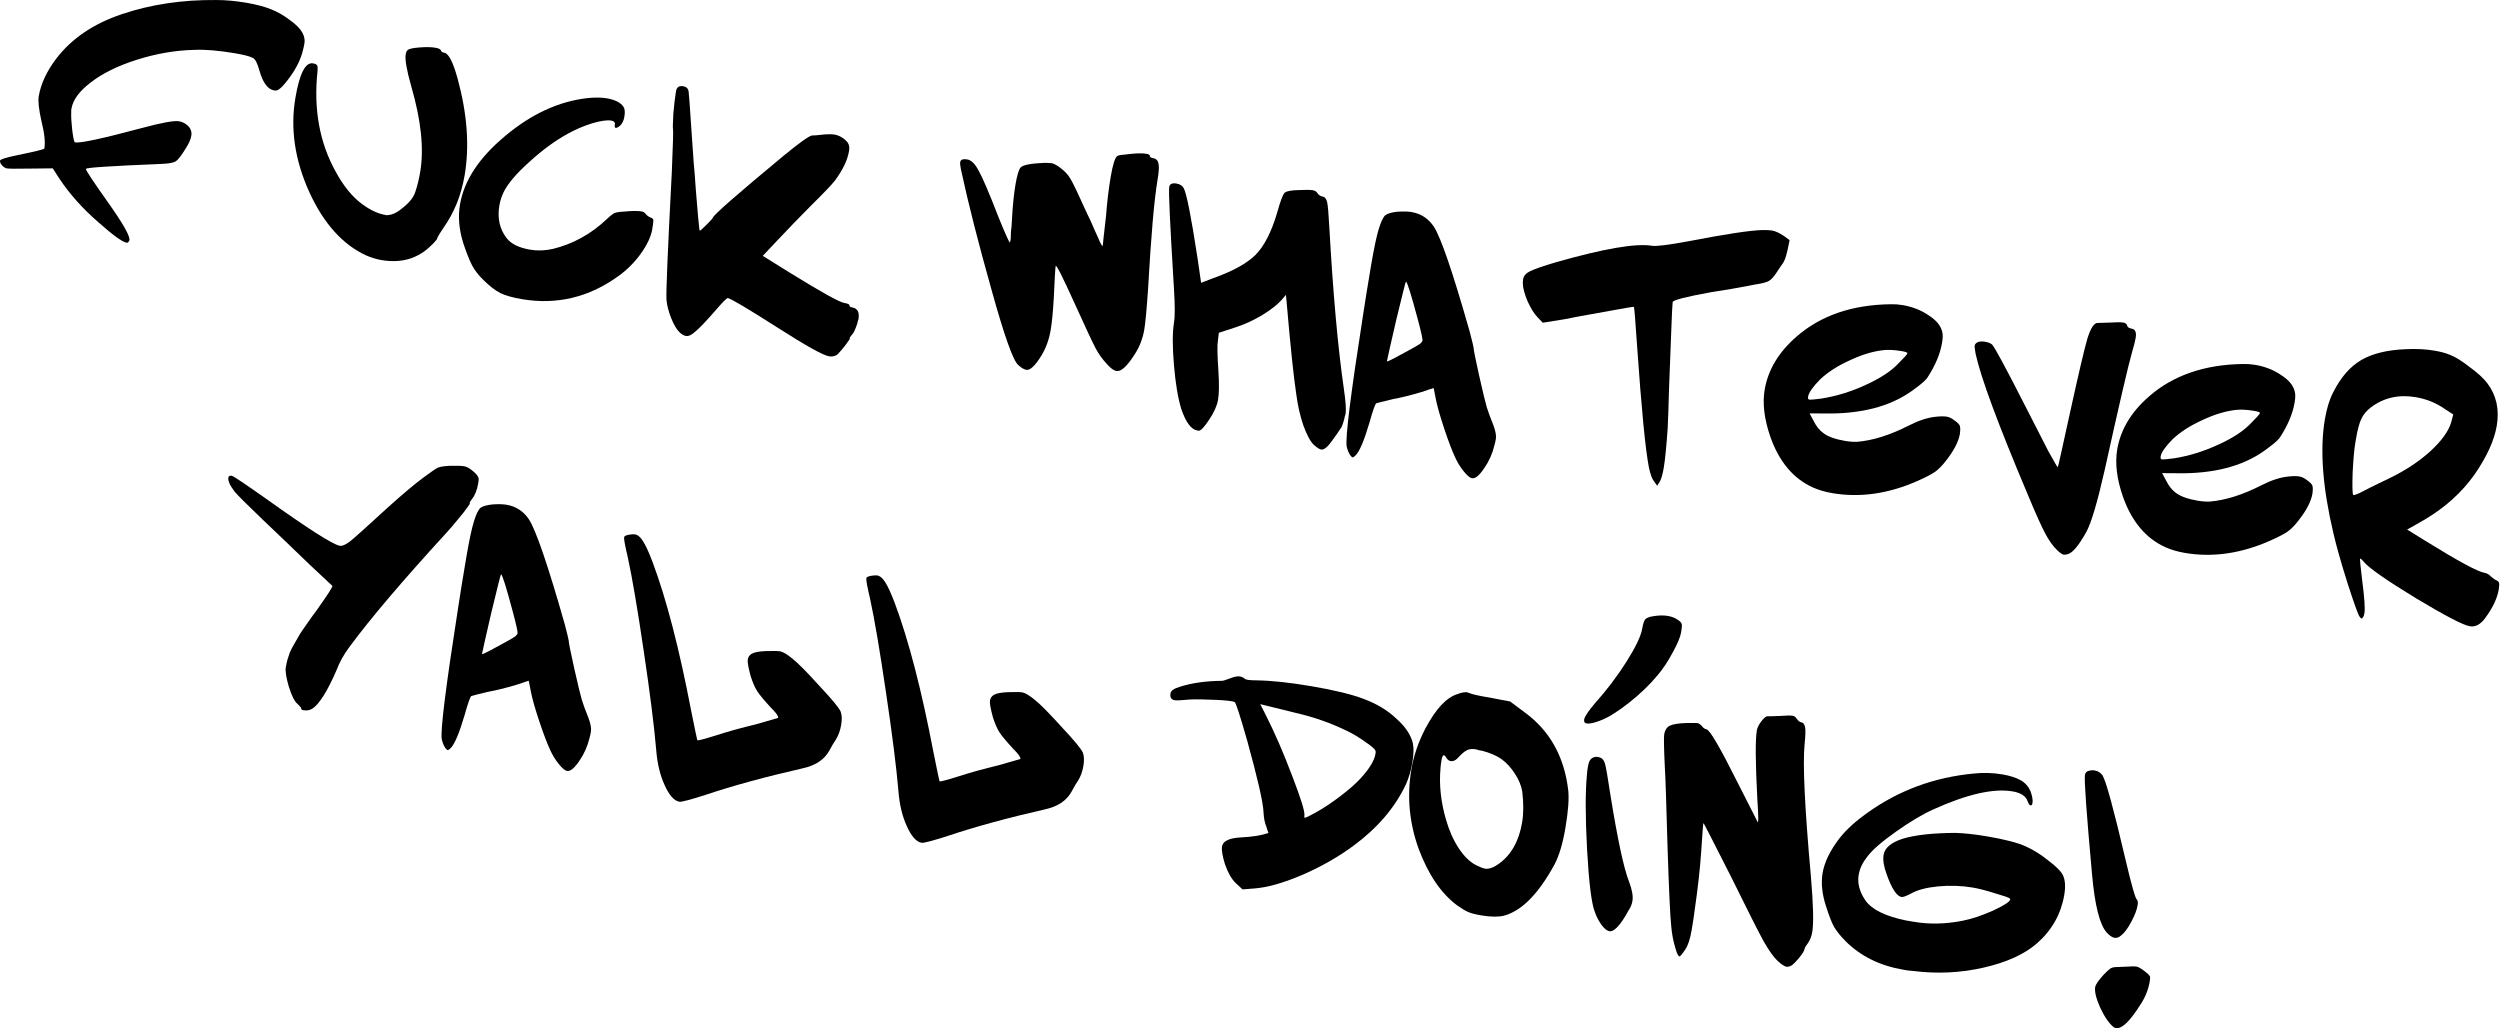
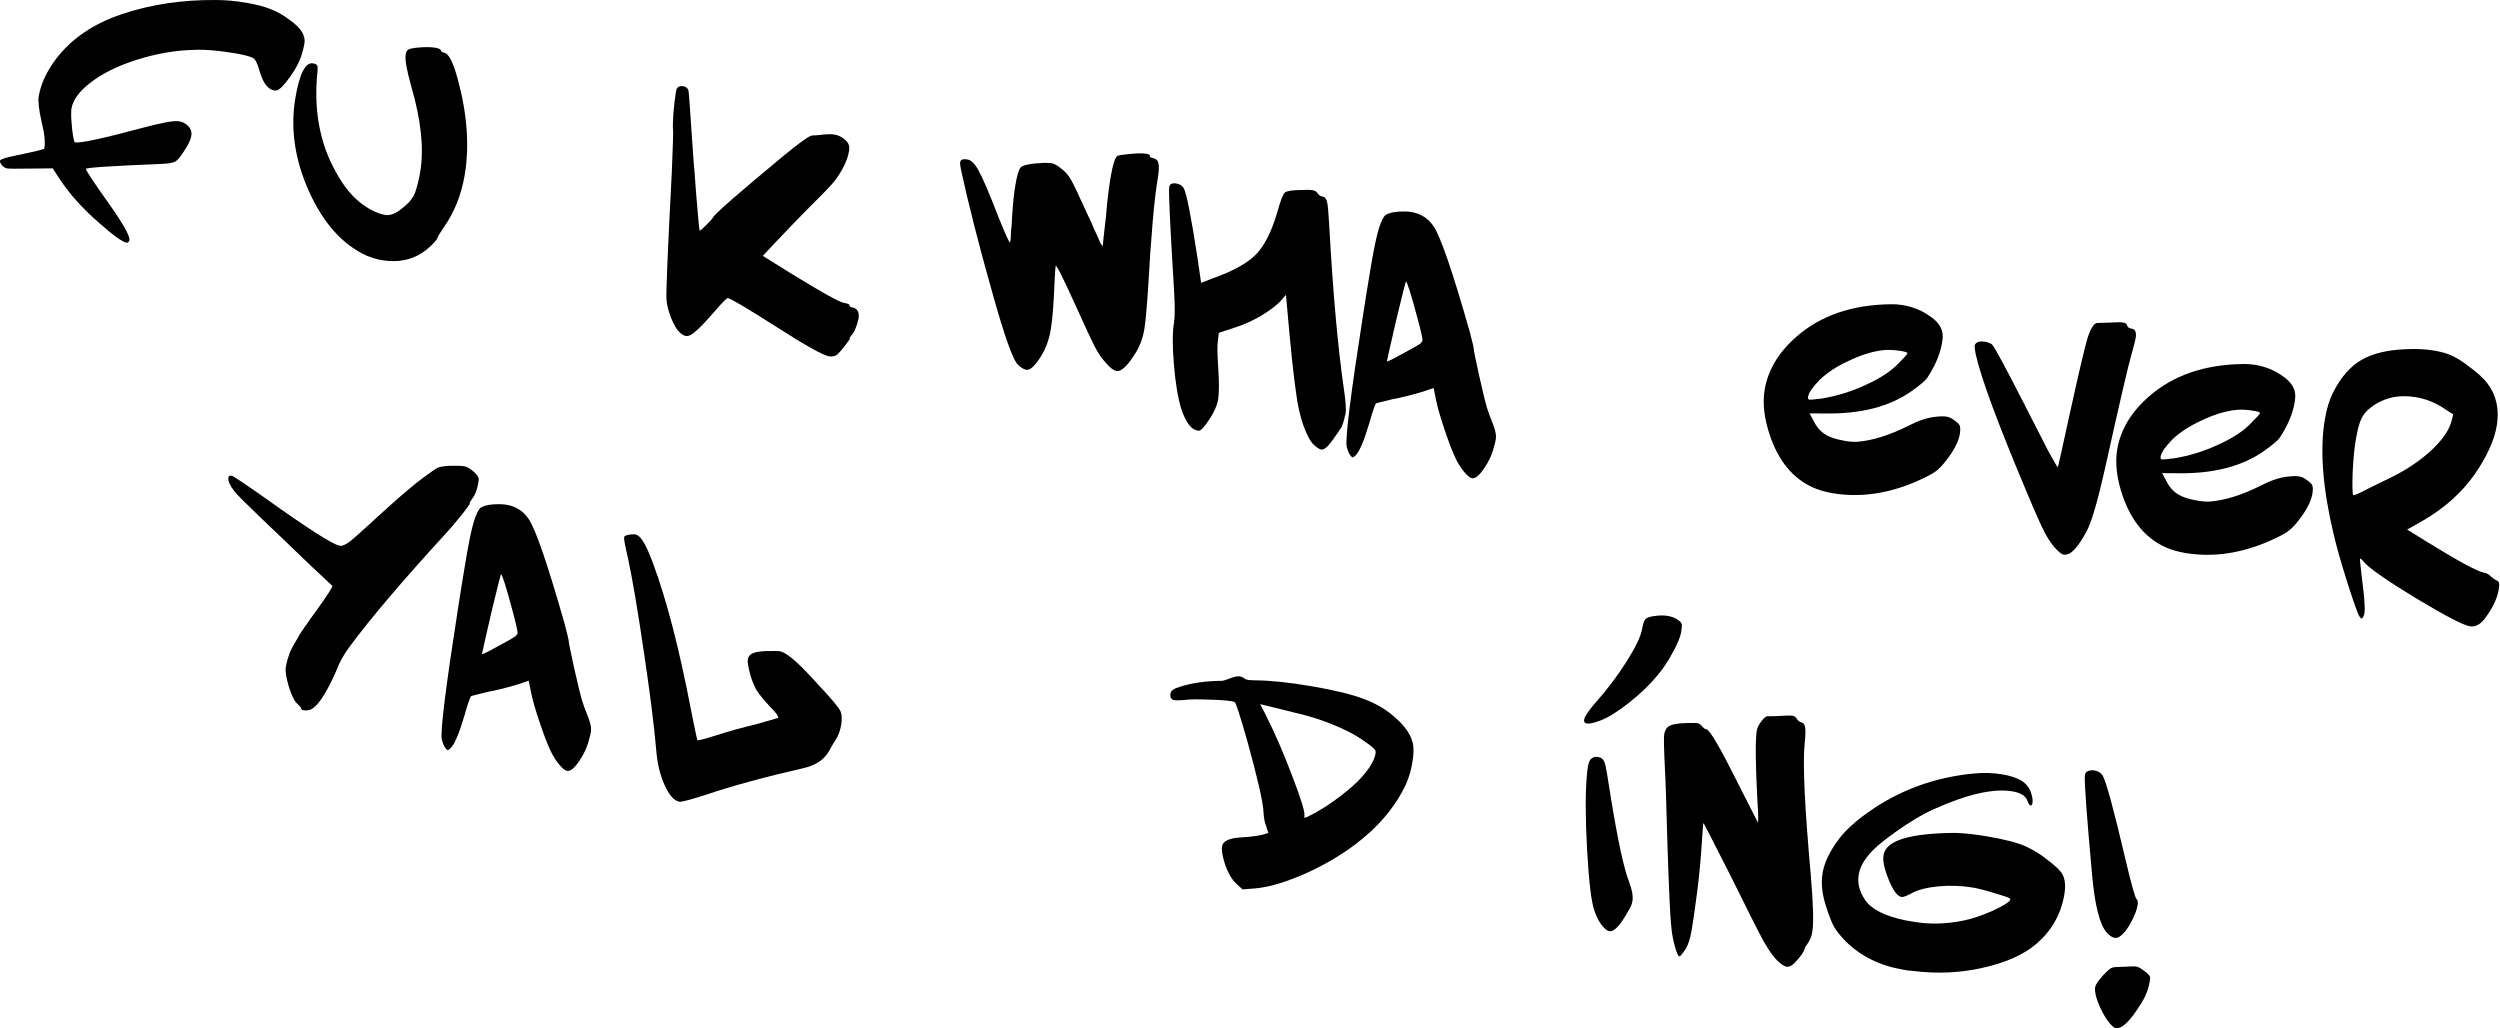
<svg xmlns="http://www.w3.org/2000/svg" viewBox="0 0 323.872 133.238" fill="none">
  <path d="M28.02 0.002C29.236 0.005 30.518 0.121 31.865 0.349C33.179 0.572 34.263 0.857 35.117 1.205C35.91 1.508 36.711 1.965 37.521 2.576C38.335 3.153 38.884 3.703 39.168 4.224C39.424 4.707 39.516 5.162 39.443 5.589C39.376 5.983 39.304 6.309 39.227 6.566C38.977 7.639 38.432 8.763 37.59 9.939C36.793 11.054 36.202 11.647 35.819 11.717C35.748 11.739 35.646 11.738 35.515 11.716C34.693 11.577 34.06 10.726 33.615 9.163C33.344 8.171 33.05 7.614 32.733 7.493C32.361 7.295 31.583 7.095 30.4 6.895C28.298 6.538 26.548 6.394 25.151 6.461C22.707 6.52 20.235 6.946 17.735 7.739C15.235 8.531 13.224 9.526 11.703 10.721C10.265 11.829 9.451 12.942 9.262 14.059C9.25 14.124 9.237 14.207 9.22 14.305C9.236 14.409 9.239 14.494 9.227 14.56C9.204 15.097 9.246 15.847 9.353 16.812C9.465 17.743 9.576 18.286 9.685 18.44L9.734 18.448C10.424 18.565 13.318 17.941 18.417 16.574C20.966 15.891 22.553 15.602 23.177 15.708C23.604 15.781 23.979 15.962 24.302 16.254C24.711 16.627 24.872 17.077 24.783 17.603C24.705 18.063 24.459 18.613 24.047 19.252C23.485 20.171 23.054 20.723 22.752 20.909C22.45 21.094 21.806 21.205 20.82 21.24C14.388 21.502 11.158 21.715 11.13 21.879C11.102 22.043 12.029 23.451 13.912 26.102C15.904 28.907 16.855 30.572 16.766 31.098C16.744 31.229 16.675 31.336 16.56 31.418C16.521 31.445 16.469 31.453 16.403 31.442C15.845 31.348 14.626 30.465 12.746 28.794C10.713 27.03 9.036 25.157 7.716 23.176L6.832 21.809L3.734 21.842C2.107 21.87 1.162 21.862 0.899 21.817C0.702 21.784 0.502 21.666 0.3 21.462C0.071 21.221 -0.027 21.001 0.006 20.804C0.034 20.64 0.766 20.409 2.202 20.112C4.548 19.631 5.73 19.341 5.747 19.242C5.886 18.421 5.763 17.251 5.378 15.732C5.032 14.187 4.912 13.102 5.018 12.477C5.291 10.868 6.037 9.254 7.258 7.635C9.26 5 12.105 3.066 15.796 1.833C19.525 0.572 23.599 -0.038 28.02 0.002Z" fill="black" />
  <path d="M52.862 6.444C53.054 6.308 53.561 6.208 54.383 6.144C55.205 6.081 55.879 6.094 56.404 6.183C56.799 6.25 57.034 6.357 57.11 6.505C57.148 6.681 57.298 6.791 57.561 6.835C58.12 6.93 58.692 8.041 59.277 10.168C60.53 14.741 60.836 18.916 60.196 22.694C59.761 25.257 58.854 27.52 57.473 29.482C57.292 29.756 57.132 29.999 56.995 30.212C56.857 30.426 56.761 30.595 56.706 30.721L56.623 30.91C56.656 30.915 56.631 30.962 56.549 31.049C56.505 31.109 56.419 31.213 56.293 31.361C56.166 31.509 56.024 31.653 55.864 31.795C54.156 33.5 52.004 34.132 49.408 33.692C48.817 33.591 48.174 33.398 47.479 33.111C44.404 31.711 41.93 28.96 40.057 24.857C38.19 20.721 37.593 16.665 38.267 12.69C38.801 9.536 39.562 8.042 40.547 8.209L40.695 8.234C40.92 8.306 41.056 8.397 41.105 8.507C41.154 8.616 41.164 8.855 41.136 9.222C40.607 14.134 41.392 18.475 43.491 22.245C44.521 24.143 45.684 25.557 46.98 26.486C48.002 27.234 48.99 27.689 49.942 27.851C50.008 27.862 50.074 27.873 50.14 27.884C50.211 27.862 50.263 27.854 50.296 27.86C50.877 27.823 51.543 27.48 52.296 26.83C53.081 26.186 53.578 25.544 53.788 24.903C54.053 24.137 54.269 23.261 54.437 22.275C54.943 19.286 54.557 15.587 53.276 11.179C52.685 9.084 52.445 7.708 52.556 7.051C52.606 6.756 52.708 6.553 52.862 6.444Z" fill="black" />
-   <path d="M76.073 12.712C77.071 12.61 77.914 12.618 78.604 12.735C79.656 12.913 80.372 13.271 80.754 13.809C80.945 14.078 80.991 14.508 80.89 15.1C80.801 15.626 80.617 16.017 80.336 16.273C79.787 16.721 79.56 16.666 79.655 16.107C79.699 15.844 79.541 15.682 79.18 15.621C78.654 15.532 77.84 15.647 76.738 15.967C75.669 16.293 74.594 16.753 73.513 17.347C71.873 18.252 70.212 19.475 68.531 21.015C66.856 22.522 65.757 23.823 65.233 24.917C64.969 25.481 64.789 26.042 64.695 26.6C64.416 28.243 64.719 29.646 65.603 30.81C66.182 31.584 67.21 32.096 68.689 32.347C69.641 32.509 70.627 32.473 71.647 32.24C74.257 31.601 76.588 30.306 78.643 28.357C79.126 27.898 79.475 27.636 79.689 27.571C79.941 27.478 80.527 27.409 81.448 27.362C82.165 27.314 82.721 27.324 83.116 27.391C83.346 27.43 83.515 27.527 83.624 27.68C83.788 27.911 84.029 28.087 84.346 28.208C84.538 28.274 84.636 28.392 84.641 28.562C84.651 28.699 84.604 29.08 84.498 29.704C84.337 30.657 83.835 31.721 82.994 32.896C82.158 34.039 81.202 34.992 80.126 35.756C76.311 38.523 72.136 39.522 67.602 38.754C66.452 38.559 65.533 38.301 64.844 37.982C64.16 37.629 63.427 37.066 62.646 36.291C62.007 35.676 61.507 35.033 61.148 34.364C60.793 33.662 60.415 32.702 60.013 31.485C59.465 29.735 59.324 28.072 59.592 26.495C60.121 23.374 62.077 20.411 65.459 17.604C68.847 14.765 72.385 13.134 76.073 12.712Z" fill="black" />
  <path d="M87.684 11.486C87.833 11.207 88.105 11.101 88.499 11.168C88.893 11.235 89.128 11.444 89.204 11.794C89.242 11.97 89.374 13.784 89.6 17.235C89.831 20.655 89.966 22.452 90.004 22.627C89.998 22.66 90.043 23.293 90.138 24.526C90.239 25.726 90.339 26.926 90.44 28.126C90.547 29.293 90.616 29.879 90.649 29.885C90.715 29.896 90.992 29.656 91.481 29.164C92.008 28.645 92.3 28.323 92.355 28.197C92.41 27.868 95.467 25.193 101.523 20.17C103.604 18.461 104.834 17.588 105.212 17.55C105.447 17.556 105.858 17.525 106.445 17.455C107.168 17.375 107.727 17.368 108.121 17.435C108.548 17.508 108.956 17.695 109.344 17.997C109.672 18.256 109.868 18.492 109.934 18.706C110.037 18.892 110.053 19.199 109.98 19.626C109.791 20.743 109.19 21.993 108.179 23.377C107.788 23.885 106.761 24.961 105.096 26.605C103.629 28.081 102.154 29.605 100.671 31.179L98.816 33.146L102.393 35.374C106.402 37.845 108.718 39.133 109.342 39.239C109.835 39.323 110.07 39.43 110.048 39.562C110.026 39.693 110.146 39.781 110.409 39.826C111.099 39.943 111.366 40.461 111.21 41.381C111.204 41.414 111.174 41.493 111.119 41.619C111.102 41.718 111.088 41.8 111.077 41.866C110.801 42.698 110.564 43.198 110.366 43.368C110.113 43.663 110.02 43.816 110.085 43.827C110.151 43.838 110.055 44.008 109.796 44.335C109.571 44.669 109.29 45.027 108.955 45.41C108.658 45.765 108.455 45.967 108.345 46.016C108.049 46.169 107.737 46.217 107.408 46.161C106.62 46.028 104.396 44.789 100.738 42.445C96.833 39.958 94.684 38.681 94.29 38.614C94.158 38.592 93.587 39.171 92.576 40.351C91.443 41.646 90.622 42.504 90.111 42.925C89.628 43.384 89.206 43.582 88.844 43.521C88.581 43.477 88.305 43.311 88.016 43.026C87.666 42.696 87.311 42.095 86.952 41.223C86.599 40.318 86.395 39.523 86.343 38.838C86.268 38.082 86.5 32.528 87.038 22.175C87.179 18.752 87.231 16.952 87.193 16.777C87.15 16.634 87.163 15.96 87.232 14.755C87.334 13.556 87.44 12.628 87.552 11.971C87.602 11.675 87.646 11.513 87.684 11.486Z" fill="black" />
  <path d="M144.755 20.199C144.871 20.117 145.391 20.036 146.317 19.956C147.282 19.85 148.01 19.838 148.503 19.921C148.832 19.977 148.985 20.071 148.962 20.202C148.94 20.334 149.06 20.422 149.323 20.466C149.75 20.539 149.999 20.767 150.069 21.15C150.178 21.507 150.143 22.21 149.965 23.262C149.525 25.857 149.114 30.57 148.734 37.401C148.551 40.074 148.387 41.837 148.242 42.691C148.042 43.874 147.622 44.952 146.984 45.926C146.016 47.451 145.236 48.164 144.644 48.064C144.283 48.002 143.862 47.694 143.382 47.14C142.808 46.536 142.317 45.844 141.908 45.065C141.499 44.286 140.582 42.322 139.155 39.173C137.631 35.806 136.833 34.234 136.761 34.458C136.705 34.787 136.625 36.159 136.519 38.574C136.416 40.382 136.28 41.779 136.113 42.764C135.901 44.013 135.493 45.126 134.888 46.105C134.095 47.39 133.453 47.991 132.96 47.908C132.631 47.852 132.278 47.64 131.901 47.272C131.251 46.722 130.118 43.539 128.501 37.722C126.749 31.51 125.411 26.247 124.486 21.933C124.394 21.478 124.362 21.169 124.39 21.005C124.446 20.676 124.753 20.559 125.311 20.654C125.837 20.743 126.329 21.232 126.786 22.121C127.283 22.982 128.153 25.022 129.399 28.242C130.259 30.348 130.738 31.409 130.836 31.426C130.853 31.327 130.861 31.278 130.861 31.278C130.9 31.251 130.928 31.086 130.945 30.785C130.962 30.484 130.968 30.248 130.963 30.079C130.991 29.914 131.019 29.649 131.048 29.282C131.082 28.882 131.099 28.581 131.1 28.378C131.203 26.57 131.352 25.092 131.548 23.942C131.759 22.693 131.989 21.938 132.236 21.676C132.56 21.359 133.607 21.165 135.377 21.093C135.848 21.105 136.116 21.117 136.182 21.128C136.51 21.184 136.899 21.385 137.347 21.731C137.948 22.171 138.404 22.671 138.715 23.23C139.031 23.757 139.742 25.246 140.847 27.699C141.153 28.291 141.46 28.968 141.77 29.731C142.119 30.466 142.364 31.014 142.505 31.376C142.685 31.711 142.791 31.881 142.824 31.887C142.857 31.892 142.908 31.495 142.976 30.696C143.076 29.901 143.18 28.99 143.287 27.96C143.418 26.191 143.62 24.501 143.893 22.892C144.16 21.314 144.448 20.417 144.755 20.199Z" fill="black" />
  <path d="M168.183 24.627C169.104 24.58 169.728 24.585 170.057 24.64C170.352 24.69 170.566 24.828 170.697 25.053C170.86 25.283 171.074 25.421 171.337 25.466C171.632 25.516 171.829 25.752 171.926 26.174C172.024 26.596 172.117 27.643 172.205 29.314C172.69 38.015 173.323 45.051 174.102 50.422C174.338 52.016 174.409 53.093 174.315 53.651C174.303 53.717 174.27 53.813 174.215 53.939C174.198 54.038 174.184 54.12 174.173 54.185C173.974 54.963 173.795 55.422 173.635 55.564C173.448 55.871 173.091 56.385 172.563 57.106C171.985 57.921 171.516 58.298 171.155 58.236C170.924 58.197 170.605 57.991 170.195 57.617C169.758 57.205 169.308 56.369 168.846 55.107C168.417 53.851 168.108 52.481 167.921 50.996C167.598 48.913 167.179 44.905 166.664 38.97L166.592 38.198L166.023 38.862C165.479 39.479 164.623 40.145 163.454 40.86C162.291 41.541 161.155 42.058 160.048 42.411L157.901 43.112L157.775 44.155C157.68 44.714 157.701 45.985 157.838 47.968C157.948 49.711 157.936 50.976 157.803 51.765C157.669 52.553 157.286 53.418 156.653 54.358C156.015 55.332 155.562 55.812 155.293 55.801L155.096 55.767C154.308 55.634 153.62 54.706 153.033 52.984C152.599 51.559 152.281 49.646 152.08 47.246C151.878 44.845 151.883 43.021 152.095 41.773C152.223 41.017 152.219 39.546 152.083 37.36C151.58 29.163 151.375 24.785 151.47 24.227C151.537 23.833 151.85 23.683 152.408 23.777C152.835 23.85 153.142 24.037 153.327 24.339C153.698 24.942 154.3 27.968 155.134 33.416L155.602 36.638L157.066 36.076C159.654 35.163 161.517 34.143 162.654 33.018C163.797 31.86 164.733 30.024 165.463 27.512C165.895 25.963 166.226 25.106 166.457 24.943C166.726 24.752 167.301 24.646 168.183 24.627Z" fill="black" />
  <path d="M183.682 41.399C182.815 38.143 182.299 36.501 182.135 36.473C182.102 36.467 181.689 38.104 180.897 41.383C180.137 44.668 179.729 46.475 179.674 46.803C179.657 46.902 180.282 46.603 181.55 45.905C182.85 45.213 183.673 44.744 184.019 44.498C184.184 44.323 184.272 44.203 184.283 44.137C184.316 43.94 184.116 43.028 183.682 41.399ZM181.084 27.422C181.834 27.381 182.423 27.396 182.85 27.468C184.066 27.675 185.026 28.294 185.729 29.325C186.646 30.698 188.206 35.254 190.408 42.996C190.755 44.339 190.923 45.043 190.912 45.109C190.889 45.241 191.127 46.43 191.625 48.677C192.128 50.892 192.456 52.249 192.608 52.748C192.782 53.318 193.059 54.075 193.44 55.018C193.744 55.813 193.86 56.425 193.788 56.852C193.726 57.213 193.66 57.506 193.588 57.73C193.344 58.771 192.909 59.745 192.282 60.652C191.649 61.593 191.119 62.027 190.692 61.954C190.429 61.91 190.074 61.613 189.626 61.064C189.178 60.515 188.808 59.911 188.514 59.253C188.116 58.408 187.648 57.18 187.111 55.567C186.573 53.955 186.212 52.694 186.028 51.784L185.728 50.263L184.116 50.801C182.658 51.23 181.441 51.531 180.465 51.703C179.057 52.039 178.333 52.221 178.294 52.248C178.141 52.357 177.848 53.186 177.416 54.735C176.703 57.149 176.088 58.583 175.572 59.036C175.451 59.151 175.355 59.219 175.284 59.241C175.245 59.268 175.196 59.26 175.136 59.216C175.109 59.177 175.038 59.097 174.923 58.977C174.732 58.708 174.577 58.326 174.458 57.833C174.274 56.721 174.981 51.061 176.576 40.854C176.844 39.074 177.192 36.919 177.621 34.389C178.005 32.122 178.344 30.524 178.637 29.593C178.93 28.663 179.214 28.086 179.488 27.862C179.796 27.643 180.327 27.497 181.084 27.422Z" fill="black" />
-   <path d="M228.312 29.802C228.888 29.798 229.307 29.818 229.569 29.863C229.964 29.93 230.451 30.148 231.03 30.516L231.842 31.11L231.567 32.433C231.445 32.953 231.327 33.355 231.211 33.639C231.095 33.924 230.908 34.23 230.649 34.558C230.424 34.892 230.242 35.165 230.105 35.378C229.786 35.865 229.475 36.201 229.173 36.387C228.91 36.545 228.43 36.683 227.734 36.802C227.597 36.812 227.213 36.882 226.583 37.012C225.991 37.115 225.224 37.255 224.281 37.433C223.344 37.578 222.475 37.718 221.675 37.853C218.397 38.447 216.736 38.875 216.692 39.137C216.653 39.367 216.592 40.625 216.508 42.909C216.431 45.16 216.336 47.611 216.225 50.263C216.152 52.887 216.092 54.634 216.046 55.505C215.875 57.909 215.706 59.604 215.539 60.59C215.4 61.411 215.231 62.008 215.032 62.38L214.686 62.93L214.277 62.353C214.025 62.04 213.805 61.445 213.616 60.568C213.162 58.261 212.646 52.934 212.066 44.589C211.856 41.444 211.724 39.833 211.669 39.756C211.642 39.718 210.581 39.893 208.487 40.282C205.177 40.869 203.223 41.231 202.625 41.366L199.863 41.81L199.175 41.085C198.77 40.679 198.345 39.998 197.899 39.044C197.49 38.062 197.285 37.284 197.281 36.708C197.27 36.571 197.284 36.388 197.323 36.158C197.395 35.731 197.69 35.392 198.205 35.142C198.759 34.864 199.908 34.467 201.652 33.951C207.831 32.194 211.955 31.49 214.025 31.841C214.55 31.93 216.104 31.737 218.686 31.263C223.542 30.328 226.751 29.841 228.312 29.802Z" fill="black" />
  <path d="M247.104 45.764C247.121 45.665 246.866 45.571 246.341 45.482C245.322 45.31 244.449 45.28 243.72 45.393C242.404 45.575 240.992 46.029 239.484 46.753C237.981 47.445 236.746 48.249 235.779 49.167C234.84 50.123 234.326 50.864 234.236 51.39C234.209 51.554 234.225 51.658 234.285 51.702C234.312 51.74 234.342 51.762 234.375 51.768C234.539 51.796 235.071 51.751 235.97 51.633C237.915 51.321 239.823 50.732 241.694 49.866C243.597 49.005 245.024 48.064 245.975 47.043C246.705 46.322 247.082 45.895 247.104 45.764ZM244.936 39.414C245.446 39.399 245.963 39.436 246.489 39.525C247.77 39.742 248.895 40.187 249.862 40.858C250.868 41.501 251.455 42.226 251.623 43.032C251.705 43.35 251.695 43.804 251.595 44.396C251.343 45.874 250.696 47.404 249.651 48.984C249.387 49.345 248.717 49.907 247.641 50.671C244.798 52.69 241.018 53.655 236.301 53.565L234.428 53.552L234.967 54.555C235.294 55.219 235.698 55.727 236.179 56.079C236.775 56.552 237.73 56.9 239.044 57.123C239.602 57.217 240.12 57.254 240.597 57.234C242.619 57.069 244.85 56.366 247.292 55.124C248.586 54.465 249.749 54.087 250.778 53.992C251.365 53.922 251.84 53.918 252.2 53.979C252.497 54.029 252.795 54.164 253.095 54.384C253.609 54.742 253.882 55.025 253.914 55.233C253.964 55.545 253.959 55.866 253.904 56.194C253.732 57.213 253.127 58.378 252.095 59.69C251.615 60.319 251.145 60.797 250.686 61.124C250.263 61.424 249.503 61.819 248.406 62.309C244.643 63.97 240.971 64.496 237.39 63.889C236.47 63.733 235.632 63.49 234.877 63.159C232.333 62.018 230.49 59.83 229.349 56.594C228.555 54.296 228.309 52.261 228.61 50.486C229.044 47.924 230.412 45.638 232.713 43.628C235.849 40.881 239.923 39.477 244.936 39.414Z" fill="black" />
  <path d="M273.309 41.791C274.164 41.733 274.754 41.732 275.083 41.787C275.346 41.832 275.511 41.961 275.576 42.175C275.608 42.383 275.803 42.518 276.165 42.579C276.625 42.657 276.795 43.058 276.673 43.78C276.605 44.175 276.45 44.79 276.205 45.628C275.721 47.303 274.534 52.408 272.647 60.944C271.705 65.11 270.915 67.765 270.283 68.908C269.308 70.669 268.504 71.631 267.866 71.794C267.654 71.859 267.479 71.88 267.349 71.858C267.152 71.825 266.864 71.624 266.487 71.256C265.962 70.761 265.445 70.031 264.932 69.066C264.42 68.1 263.635 66.345 262.581 63.8C258.82 54.882 256.606 48.896 255.941 45.843C255.834 45.284 255.794 44.922 255.821 44.758C255.844 44.626 255.931 44.506 256.086 44.397C256.316 44.233 256.678 44.193 257.171 44.276C257.565 44.343 257.865 44.462 258.073 44.632C258.418 44.995 259.869 47.692 262.431 52.722C263.595 55.015 264.56 56.903 265.325 58.384C266.124 59.838 266.544 60.551 266.584 60.524C266.622 60.497 267.104 58.348 268.031 54.077C269.231 48.602 270.028 45.189 270.425 43.837C270.863 42.458 271.315 41.79 271.78 41.836C271.845 41.847 272.355 41.832 273.309 41.791Z" fill="black" />
  <path d="M292.776 53.507C292.794 53.409 292.539 53.315 292.012 53.226C290.995 53.053 290.12 53.023 289.39 53.136C288.076 53.319 286.664 53.772 285.157 54.496C283.653 55.188 282.418 55.993 281.451 56.91C280.511 57.866 279.996 58.607 279.909 59.133C279.882 59.297 279.897 59.401 279.956 59.445C279.984 59.484 280.014 59.506 280.046 59.511C280.211 59.539 280.744 59.494 281.641 59.376C283.588 59.064 285.494 58.475 287.366 57.609C289.27 56.749 290.697 55.808 291.647 54.786C292.377 54.065 292.754 53.638 292.776 53.507ZM290.607 47.157C291.117 47.142 291.634 47.179 292.162 47.268C293.441 47.485 294.566 47.93 295.535 48.601C296.54 49.244 297.127 49.969 297.295 50.775C297.377 51.093 297.367 51.548 297.267 52.139C297.015 53.617 296.367 55.147 295.323 56.727C295.058 57.088 294.388 57.65 293.314 58.414C290.47 60.433 286.689 61.398 281.973 61.308L280.099 61.295L280.639 62.299C280.966 62.963 281.371 63.47 281.851 63.822C282.446 64.295 283.403 64.643 284.717 64.866C285.274 64.96 285.792 64.997 286.269 64.977C288.291 64.813 290.522 64.11 292.964 62.867C294.258 62.208 295.42 61.83 296.45 61.735C297.037 61.665 297.512 61.661 297.872 61.722C298.169 61.773 298.467 61.907 298.767 62.127C299.281 62.485 299.554 62.768 299.586 62.976C299.636 63.289 299.631 63.609 299.576 63.938C299.404 64.956 298.799 66.121 297.767 67.433C297.287 68.062 296.817 68.54 296.357 68.867C295.935 69.167 295.175 69.562 294.078 70.052C290.315 71.713 286.644 72.239 283.063 71.632C282.141 71.476 281.303 71.233 280.549 70.902C278.005 69.761 276.163 67.573 275.021 64.337C274.226 62.04 273.981 60.004 274.281 58.23C274.716 55.667 276.083 53.381 278.385 51.371C281.521 48.624 285.594 47.22 290.607 47.157Z" fill="black" />
  <path d="M316.767 53.012C315.62 52.209 314.355 51.69 312.976 51.456C310.742 51.077 308.79 51.524 307.121 52.796C306.578 53.211 306.174 53.7 305.909 54.263C305.651 54.794 305.424 55.634 305.229 56.784L305.119 57.425C304.987 58.213 304.874 59.479 304.782 61.22C304.727 62.935 304.749 63.902 304.847 64.121L304.897 64.13C305.059 64.158 305.551 63.954 306.369 63.518C306.703 63.338 307.311 63.035 308.195 62.61C309.117 62.158 309.632 61.908 309.742 61.859C311.734 60.878 313.448 59.733 314.888 58.422C316.332 57.078 317.217 55.843 317.544 54.715L317.819 53.697L316.767 53.012ZM311.596 45.24C312.961 45.167 314.218 45.228 315.367 45.423C316.19 45.562 316.867 45.745 317.404 45.971C318.131 46.264 318.989 46.797 319.971 47.573C320.993 48.321 321.74 49.005 322.21 49.625C323.399 51.179 323.814 53.023 323.452 55.159C323.127 57.064 322.16 59.182 320.548 61.511C318.866 63.862 316.674 65.823 313.976 67.393L311.844 68.603L314.09 69.998C318.374 72.65 320.958 74.052 321.845 74.202C322.172 74.258 322.465 74.426 322.722 74.706C323.017 74.959 323.244 75.116 323.404 75.176C323.622 75.281 323.737 75.402 323.747 75.539C323.792 75.681 323.777 75.966 323.704 76.393C323.514 77.511 322.937 78.731 321.967 80.054C321.353 80.895 320.683 81.255 319.961 81.133C319.106 80.988 316.792 79.784 313.018 77.522C309.25 75.227 306.998 73.662 306.261 72.828C305.981 72.476 305.804 72.328 305.726 72.382C305.711 72.481 305.806 73.41 306.016 75.169C306.311 77.416 306.409 78.835 306.309 79.426C306.274 79.623 306.234 79.769 306.184 79.862C306.084 80.048 306.001 80.135 305.936 80.124C305.896 80.151 305.809 80.069 305.674 79.877C305.481 79.608 304.967 78.168 304.124 75.558C303.287 72.915 302.675 70.749 302.285 69.061C300.888 63.146 300.521 58.234 301.183 54.324C301.428 52.879 301.8 51.691 302.295 50.761C303.26 48.863 304.454 47.494 305.881 46.654C307.308 45.814 309.212 45.343 311.596 45.24Z" fill="black" />
  <path d="M58.283 60.343C59.198 60.329 59.803 60.347 60.099 60.397L60.148 60.405C60.476 60.461 60.862 60.678 61.305 61.058C61.747 61.437 61.982 61.747 62.009 61.988C62.025 62.092 62.008 62.292 61.958 62.588C61.807 63.475 61.54 64.156 61.155 64.632C61.023 64.812 60.932 64.949 60.883 65.042C60.833 65.135 60.825 65.184 60.858 65.19C60.923 65.201 60.805 65.401 60.503 65.789C60.233 66.182 59.846 66.674 59.34 67.265C58.867 67.86 58.361 68.451 57.823 69.035C52.141 75.237 47.961 80.156 45.283 83.792C44.541 84.781 43.982 85.785 43.606 86.803C42.443 89.478 41.419 91.13 40.536 91.757C40.19 92.003 39.787 92.087 39.327 92.009C39.097 91.97 38.993 91.885 39.015 91.753C39.027 91.688 38.857 91.49 38.507 91.16C38.152 90.863 37.787 90.126 37.413 88.947C37.071 87.773 36.942 86.94 37.025 86.447C37.081 86.119 37.156 85.777 37.25 85.421C37.377 85.071 37.479 84.767 37.556 84.509C37.672 84.225 37.848 83.883 38.085 83.484C38.322 83.085 38.49 82.792 38.589 82.606C38.694 82.387 38.903 82.051 39.216 81.597C39.53 81.143 39.73 80.856 39.819 80.736C39.912 80.583 40.135 80.266 40.487 79.785C40.877 79.276 41.097 78.975 41.147 78.882C42.39 77.133 43.031 76.143 43.07 75.913L40.095 73.127C38.15 71.243 36.114 69.292 33.989 67.276C31.896 65.265 30.711 64.084 30.432 63.732C29.794 62.914 29.511 62.292 29.583 61.865C29.617 61.668 29.765 61.591 30.027 61.636C30.225 61.669 31.712 62.665 34.489 64.623C39.825 68.434 42.981 70.457 43.955 70.689L44.054 70.706C44.35 70.756 44.788 70.56 45.371 70.118C45.958 69.643 47.573 68.193 50.214 65.768C52.208 63.977 53.746 62.683 54.827 61.886C55.832 61.144 56.463 60.71 56.721 60.585C57.011 60.465 57.532 60.384 58.283 60.343Z" fill="black" />
  <path d="M66.451 79.32C65.583 76.063 65.068 74.421 64.903 74.393C64.871 74.387 64.458 76.024 63.665 79.304C62.906 82.588 62.498 84.395 62.442 84.724C62.425 84.822 63.051 84.522 64.318 83.825C65.618 83.133 66.442 82.664 66.788 82.418C66.952 82.244 67.04 82.123 67.051 82.057C67.085 81.861 66.885 80.948 66.451 79.32ZM63.852 65.343C64.603 65.301 65.192 65.316 65.619 65.389C66.834 65.595 67.794 66.214 68.498 67.246C69.414 68.618 70.974 73.174 73.176 80.916C73.523 82.259 73.691 82.964 73.68 83.029C73.658 83.161 73.896 84.35 74.393 86.598C74.897 88.812 75.224 90.169 75.376 90.668C75.55 91.238 75.827 91.995 76.208 92.938C76.513 93.734 76.629 94.345 76.556 94.772C76.495 95.133 76.428 95.426 76.357 95.651C76.113 96.691 75.677 97.665 75.05 98.572C74.417 99.513 73.888 99.947 73.461 99.874C73.198 99.83 72.842 99.533 72.395 98.984C71.947 98.435 71.576 97.831 71.282 97.173C70.885 96.328 70.417 95.1 69.879 93.488C69.341 91.876 68.98 90.615 68.797 89.705L68.497 88.184L66.885 88.721C65.426 89.15 64.209 89.451 63.234 89.623C61.825 89.959 61.101 90.141 61.063 90.168C60.909 90.277 60.616 91.106 60.185 92.655C59.471 95.069 58.857 96.503 58.34 96.956C58.219 97.071 58.123 97.139 58.052 97.161C58.014 97.188 57.965 97.18 57.904 97.136C57.877 97.097 57.806 97.018 57.691 96.897C57.5 96.628 57.345 96.247 57.226 95.753C57.043 94.641 57.749 88.981 59.344 78.774C59.612 76.994 59.961 74.839 60.39 72.31C60.774 70.042 61.113 68.444 61.406 67.513C61.699 66.583 61.982 66.006 62.257 65.782C62.564 65.564 63.096 65.417 63.852 65.343Z" fill="black" />
  <path d="M81.412 69.283C81.828 69.218 82.102 69.197 82.234 69.219C82.628 69.286 82.983 69.583 83.299 70.11C83.648 70.642 84.068 71.558 84.557 72.858C86.346 77.656 88.002 84.038 89.525 92.002C90.038 94.557 90.308 95.853 90.335 95.891C90.39 95.968 91.221 95.754 92.827 95.249C94.33 94.76 96.032 94.288 97.934 93.833L100.813 93.003C100.852 92.773 100.538 92.331 99.871 91.678C98.986 90.717 98.397 90.008 98.102 89.552C97.807 89.097 97.527 88.458 97.261 87.636C96.947 86.501 96.817 85.769 96.873 85.44C96.945 85.013 97.214 84.721 97.681 84.563C98.147 84.406 98.903 84.331 99.949 84.34C100.459 84.325 100.829 84.337 101.058 84.376C101.42 84.437 101.942 84.745 102.625 85.3C103.342 85.861 104.511 87.039 106.133 88.836C107.793 90.604 108.718 91.724 108.909 92.196C109.072 92.629 109.092 93.207 108.97 93.93C108.853 94.62 108.629 95.241 108.299 95.794C108.079 96.094 107.796 96.57 107.449 97.221C106.81 98.397 105.665 99.166 104.016 99.529C99.164 100.633 94.965 101.78 91.417 102.969C89.415 103.61 88.283 103.909 88.02 103.864C87.331 103.747 86.692 103.03 86.104 101.714C85.51 100.43 85.144 98.898 85.007 97.117C84.747 94.065 84.214 89.834 83.407 84.425C82.606 78.983 81.922 74.946 81.354 72.315C80.98 70.731 80.813 69.824 80.852 69.593C80.874 69.462 81.061 69.358 81.412 69.283Z" fill="black" />
-   <path d="M112.79 74.603C113.207 74.538 113.481 74.517 113.612 74.539C114.006 74.606 114.361 74.903 114.678 75.43C115.027 75.962 115.446 76.878 115.936 78.178C117.724 82.976 119.38 89.358 120.903 97.322C121.416 99.876 121.687 101.173 121.714 101.211C121.768 101.288 122.599 101.074 124.206 100.569C125.708 100.08 127.41 99.608 129.312 99.153L132.191 98.323C132.23 98.093 131.916 97.651 131.249 96.998C130.365 96.036 129.775 95.328 129.48 94.872C129.186 94.417 128.906 93.778 128.639 92.955C128.325 91.821 128.195 91.089 128.251 90.76C128.324 90.333 128.593 90.041 129.059 89.883C129.525 89.726 130.281 89.651 131.327 89.659C131.837 89.644 132.207 89.656 132.437 89.695C132.798 89.757 133.321 90.065 134.004 90.62C134.72 91.181 135.889 92.359 137.511 94.155C139.171 95.924 140.097 97.044 140.287 97.516C140.45 97.949 140.471 98.527 140.348 99.25C140.231 99.94 140.007 100.561 139.677 101.113C139.457 101.414 139.174 101.89 138.827 102.541C138.188 103.717 137.044 104.486 135.394 104.848C130.542 105.952 126.343 107.1 122.795 108.289C120.794 108.93 119.662 109.228 119.399 109.184C118.709 109.067 118.07 108.35 117.482 107.034C116.888 105.75 116.523 104.218 116.385 102.437C116.125 99.385 115.592 95.154 114.785 89.745C113.985 84.303 113.3 80.266 112.732 77.635C112.359 76.051 112.191 75.143 112.23 74.913C112.252 74.782 112.439 74.678 112.79 74.603Z" fill="black" />
  <path d="M167.837 92.351C167.126 92.163 166.039 91.894 164.577 91.545L163.264 91.221L164.023 92.719C165.162 94.973 166.292 97.582 167.412 100.543C168.538 103.471 169.062 105.166 168.984 105.626C168.95 105.823 168.967 105.927 169.032 105.938C169.131 105.955 169.553 105.756 170.299 105.342C171.303 104.802 172.406 104.077 173.609 103.165C174.811 102.254 175.725 101.445 176.352 100.74C177.435 99.538 178.048 98.51 178.193 97.656C178.221 97.492 178.224 97.374 178.202 97.302C178.17 97.094 177.76 96.721 176.973 96.181C176.191 95.61 175.379 95.117 174.536 94.704C172.414 93.668 170.181 92.884 167.837 92.351ZM162.721 88.138C164.644 88.16 167.019 88.41 169.844 88.889C172.866 89.402 175.155 89.959 176.709 90.56C178.362 91.178 179.756 92.023 180.893 93.094C182.068 94.139 182.783 95.206 183.037 96.297C183.167 96.927 183.142 97.768 182.964 98.82C182.797 99.805 182.521 100.739 182.135 101.619C180.713 104.623 178.456 107.265 175.366 109.547C173.357 111.031 171.112 112.307 168.633 113.374C166.193 114.413 164.117 114.991 162.408 115.107L160.969 115.218L160.093 114.41C159.541 113.877 159.072 113.054 158.686 111.941C158.36 110.872 158.237 110.107 158.314 109.647C158.431 108.957 159.241 108.57 160.742 108.487C162.276 108.409 163.457 108.221 164.285 107.922C164.318 107.927 164.324 107.894 164.302 107.823C164.28 107.752 164.245 107.661 164.196 107.552C164.152 107.409 164.109 107.266 164.065 107.124C163.848 106.614 163.721 105.967 163.685 105.184C163.628 103.923 162.93 100.865 161.59 96.007C160.657 92.739 160.114 91.059 159.961 90.965C159.934 90.927 159.788 90.885 159.525 90.841C158.901 90.735 157.899 90.666 156.519 90.635C155.176 90.577 154.16 90.59 153.47 90.676C152.851 90.74 152.41 90.75 152.147 90.705C151.72 90.633 151.551 90.334 151.64 89.808C151.695 89.479 152.08 89.207 152.792 88.989C154.366 88.479 156.202 88.216 158.3 88.2C158.47 88.195 158.827 88.086 159.37 87.874C159.913 87.662 160.332 87.581 160.628 87.631C160.857 87.67 161.076 87.774 161.284 87.945C161.399 88.066 161.878 88.13 162.721 88.138Z" fill="black" />
-   <path d="M194.523 98.346C193.889 97.9 193.054 97.539 192.02 97.262C191.921 97.246 191.773 97.22 191.576 97.187C191.418 97.126 191.305 97.091 191.24 97.079C190.747 96.996 190.352 97.03 190.056 97.183C189.766 97.303 189.351 97.655 188.812 98.24C188.527 98.529 188.236 98.649 187.94 98.599C187.71 98.56 187.53 98.428 187.399 98.203C187.268 97.978 187.154 97.857 187.055 97.84C186.923 97.818 186.816 98.053 186.732 98.546C186.666 98.94 186.626 99.271 186.615 99.54C186.422 101.67 186.657 103.873 187.319 106.149C187.721 107.569 188.271 108.811 188.969 109.876C189.667 110.941 190.421 111.677 191.231 112.084C191.761 112.343 192.142 112.492 192.372 112.531C192.865 112.615 193.457 112.411 194.148 111.92C195.762 110.774 196.775 108.986 197.187 106.554C197.382 105.404 197.389 104.07 197.207 102.552C197.094 101.823 196.784 101.061 196.276 100.265C195.769 99.47 195.185 98.83 194.523 98.346ZM188.803 89.923C189.346 89.711 189.781 89.633 190.11 89.689C190.143 89.694 190.189 89.719 190.249 89.763L190.348 89.78C190.627 89.928 191.588 90.142 193.231 90.421L195.637 90.879L197.482 92.257C200.762 94.638 202.657 98.018 203.165 102.396C203.282 103.498 203.16 105.117 202.798 107.252C202.452 109.289 201.982 110.865 201.388 111.981C199.323 115.788 197.139 118.004 194.836 118.627C194.096 118.806 193.118 118.792 191.903 118.586C191.081 118.447 190.515 118.3 190.203 118.146C189.885 118.025 189.41 117.741 188.776 117.295C186.703 115.761 185.039 113.316 183.783 109.96C182.566 106.576 182.252 103.143 182.843 99.661C183.143 97.887 183.745 96.13 184.649 94.39C185.993 91.847 187.377 90.358 188.803 89.923Z" fill="black" />
  <path d="M214.344 79.805C214.968 79.708 215.544 79.704 216.069 79.793C216.595 79.882 217.038 80.059 217.399 80.323C217.672 80.504 217.828 80.683 217.866 80.858C217.909 81.001 217.884 81.351 217.789 81.91C217.683 82.534 217.314 83.418 216.68 84.561C216.086 85.677 215.45 86.634 214.774 87.432C213.752 88.678 212.499 89.885 211.017 91.053C209.534 92.221 208.289 92.99 207.28 93.36C206.484 93.665 205.906 93.786 205.545 93.725C205.282 93.681 205.176 93.51 205.226 93.215C205.293 92.82 205.768 92.107 206.653 91.074C208.153 89.402 209.503 87.62 210.703 85.728C211.902 83.835 212.586 82.396 212.753 81.411C212.859 80.787 212.994 80.387 213.159 80.212C213.362 80.01 213.757 79.874 214.344 79.805ZM206.198 98.247C206.505 98.028 206.85 97.985 207.234 98.118C207.556 98.207 207.783 98.464 207.913 98.892C208.044 99.32 208.275 100.644 208.609 102.863C209.546 108.7 210.357 112.488 211.043 114.226C211.439 115.274 211.585 116.11 211.479 116.734C211.407 117.161 211.236 117.572 210.966 117.965C209.937 119.852 209.11 120.743 208.485 120.637C208.19 120.587 207.848 120.31 207.46 119.804C207.106 119.305 206.814 118.732 206.586 118.084C206.167 116.966 205.841 114.308 205.606 110.111C205.377 105.881 205.369 102.635 205.584 100.373C205.601 100.072 205.646 99.708 205.718 99.281C205.807 98.755 205.967 98.41 206.198 98.247Z" fill="black" />
  <path d="M230.599 92.751C231.421 92.687 231.964 92.678 232.226 92.723C232.457 92.762 232.637 92.894 232.768 93.119C232.959 93.387 233.153 93.539 233.35 93.572C233.613 93.617 233.779 93.831 233.85 94.214C233.919 94.598 233.898 95.321 233.786 96.384C233.527 98.909 233.796 104.599 234.593 113.454C234.911 117.158 234.973 119.585 234.778 120.735C234.678 121.326 234.474 121.832 234.165 122.253C233.945 122.554 233.83 122.737 233.819 122.803C233.741 123.263 233.292 123.914 232.474 124.755C232.106 125.132 231.758 125.293 231.429 125.237C231.166 125.192 230.786 124.942 230.289 124.486C229.764 123.991 229.15 123.127 228.447 121.892C227.777 120.663 226.36 117.854 224.198 113.466C221.893 108.918 220.724 106.641 220.691 106.635C220.659 106.63 220.619 106.961 220.574 107.629C220.534 108.265 220.476 109.1 220.402 110.135C220.253 112.408 219.97 114.98 219.551 117.849C219.455 118.61 219.324 119.484 219.157 120.469C218.957 121.652 218.678 122.5 218.32 123.014C217.913 123.621 217.66 123.916 217.562 123.9C217.397 123.872 217.201 123.433 216.974 122.583C216.74 121.766 216.584 120.895 216.504 119.969C216.371 118.763 216.211 115.323 216.024 109.646C215.87 103.976 215.758 100.645 215.69 99.653C215.561 97.029 215.529 95.519 215.596 95.125C215.685 94.599 215.916 94.233 216.289 94.026C216.695 93.824 217.391 93.706 218.377 93.67C219.292 93.656 219.799 93.658 219.898 93.674C220.062 93.702 220.245 93.818 220.447 94.021C220.638 94.29 220.849 94.444 221.079 94.483C221.506 94.555 222.88 96.918 225.2 101.57C226.846 104.823 227.682 106.469 227.709 106.507C227.819 106.661 227.802 105.661 227.66 103.508C227.411 98.801 227.389 95.84 227.595 94.624C227.656 94.263 227.86 93.858 228.206 93.41C228.553 92.962 228.825 92.754 229.021 92.788C229.12 92.804 229.646 92.792 230.599 92.751Z" fill="black" />
  <path d="M255.741 100.207C256.978 100.079 258.208 100.118 259.422 100.324C260.374 100.486 261.159 100.738 261.779 101.079C262.363 101.415 262.788 101.893 263.056 102.512C263.286 103.159 263.368 103.664 263.306 104.025C263.268 104.255 263.183 104.359 263.051 104.337C262.921 104.314 262.796 104.141 262.683 103.818C262.461 103.138 261.806 102.706 260.722 102.522C258.258 102.105 254.849 102.878 250.493 104.844C249.067 105.481 247.432 106.454 245.588 107.764C243.743 109.073 242.513 110.149 241.897 110.991C241.298 111.734 240.929 112.517 240.79 113.338C240.606 114.422 240.893 115.519 241.651 116.628C242.464 117.813 244.209 118.684 246.887 119.239L247.971 119.423C249.976 119.763 252.08 119.714 254.282 119.276C255.471 119.038 256.781 118.601 258.205 117.964C259.637 117.294 260.379 116.811 260.429 116.516C260.434 116.483 260.424 116.447 260.397 116.409C260.249 116.282 259.595 116.053 258.435 115.721C257.278 115.357 256.323 115.11 255.569 114.982C254.122 114.737 252.627 114.686 251.083 114.83C249.569 114.979 248.402 115.288 247.579 115.757C246.948 116.089 246.534 116.239 246.337 116.205C245.712 116.099 245.069 115.111 244.406 113.241C244.036 112.232 243.907 111.399 244.018 110.742C244.174 109.822 245.02 109.121 246.555 108.637C248.156 108.165 250.393 107.92 253.27 107.9C254.449 107.931 255.826 108.08 257.403 108.347C259.735 108.743 261.419 109.18 262.453 109.66C263.426 110.095 264.39 110.698 265.34 111.468C266.329 112.21 266.952 112.822 267.209 113.305C267.541 113.936 267.614 114.81 267.424 115.927C266.999 118.424 265.817 120.522 263.873 122.22C262.246 123.634 259.939 124.68 256.953 125.356C253.997 126.038 250.948 126.18 247.805 125.783C247.641 125.755 247.425 125.735 247.156 125.723C246.894 125.679 246.696 125.645 246.565 125.623C243.542 125.111 241.048 123.876 239.081 121.921C238.447 121.272 237.959 120.666 237.615 120.1C237.304 119.541 236.962 118.671 236.587 117.493C236.049 115.881 235.892 114.417 236.114 113.103C236.354 111.69 237.081 110.192 238.297 108.606C239.16 107.502 240.36 106.404 241.897 105.313C245.975 102.388 250.591 100.686 255.741 100.207Z" fill="black" />
  <path d="M270.545 99.878C270.798 99.786 271.073 99.765 271.367 99.815C271.795 99.887 272.132 100.097 272.377 100.442C272.829 101.161 273.831 104.829 275.378 111.446C276.126 114.614 276.6 116.3 276.803 116.503C276.95 116.63 276.99 116.89 276.923 117.284C276.823 117.876 276.55 118.59 276.103 119.427C275.658 120.264 275.221 120.849 274.794 121.182C274.514 121.438 274.224 121.542 273.929 121.492C273.634 121.441 273.299 121.216 272.929 120.815C272.017 119.815 271.38 117.291 271.018 113.241C270.3 105.312 269.995 101.035 270.1 100.411C270.15 100.116 270.3 99.938 270.545 99.878ZM274.149 125.28C274.319 125.275 274.726 125.26 275.373 125.235C276.058 125.182 276.533 125.177 276.795 125.222C276.993 125.255 277.3 125.426 277.722 125.734C278.142 126.042 278.405 126.289 278.51 126.476C278.562 126.553 278.56 126.772 278.5 127.133C278.315 128.217 277.907 129.23 277.273 130.17C275.931 132.309 274.881 133.314 274.126 133.185C273.994 133.163 273.899 133.13 273.839 133.086C273.244 132.613 272.659 131.771 272.087 130.558C271.547 129.352 271.33 128.453 271.43 127.861C271.48 127.566 271.817 127.065 272.444 126.36C272.857 125.923 273.159 125.636 273.352 125.5C273.544 125.364 273.809 125.29 274.149 125.28Z" fill="black" />
</svg>